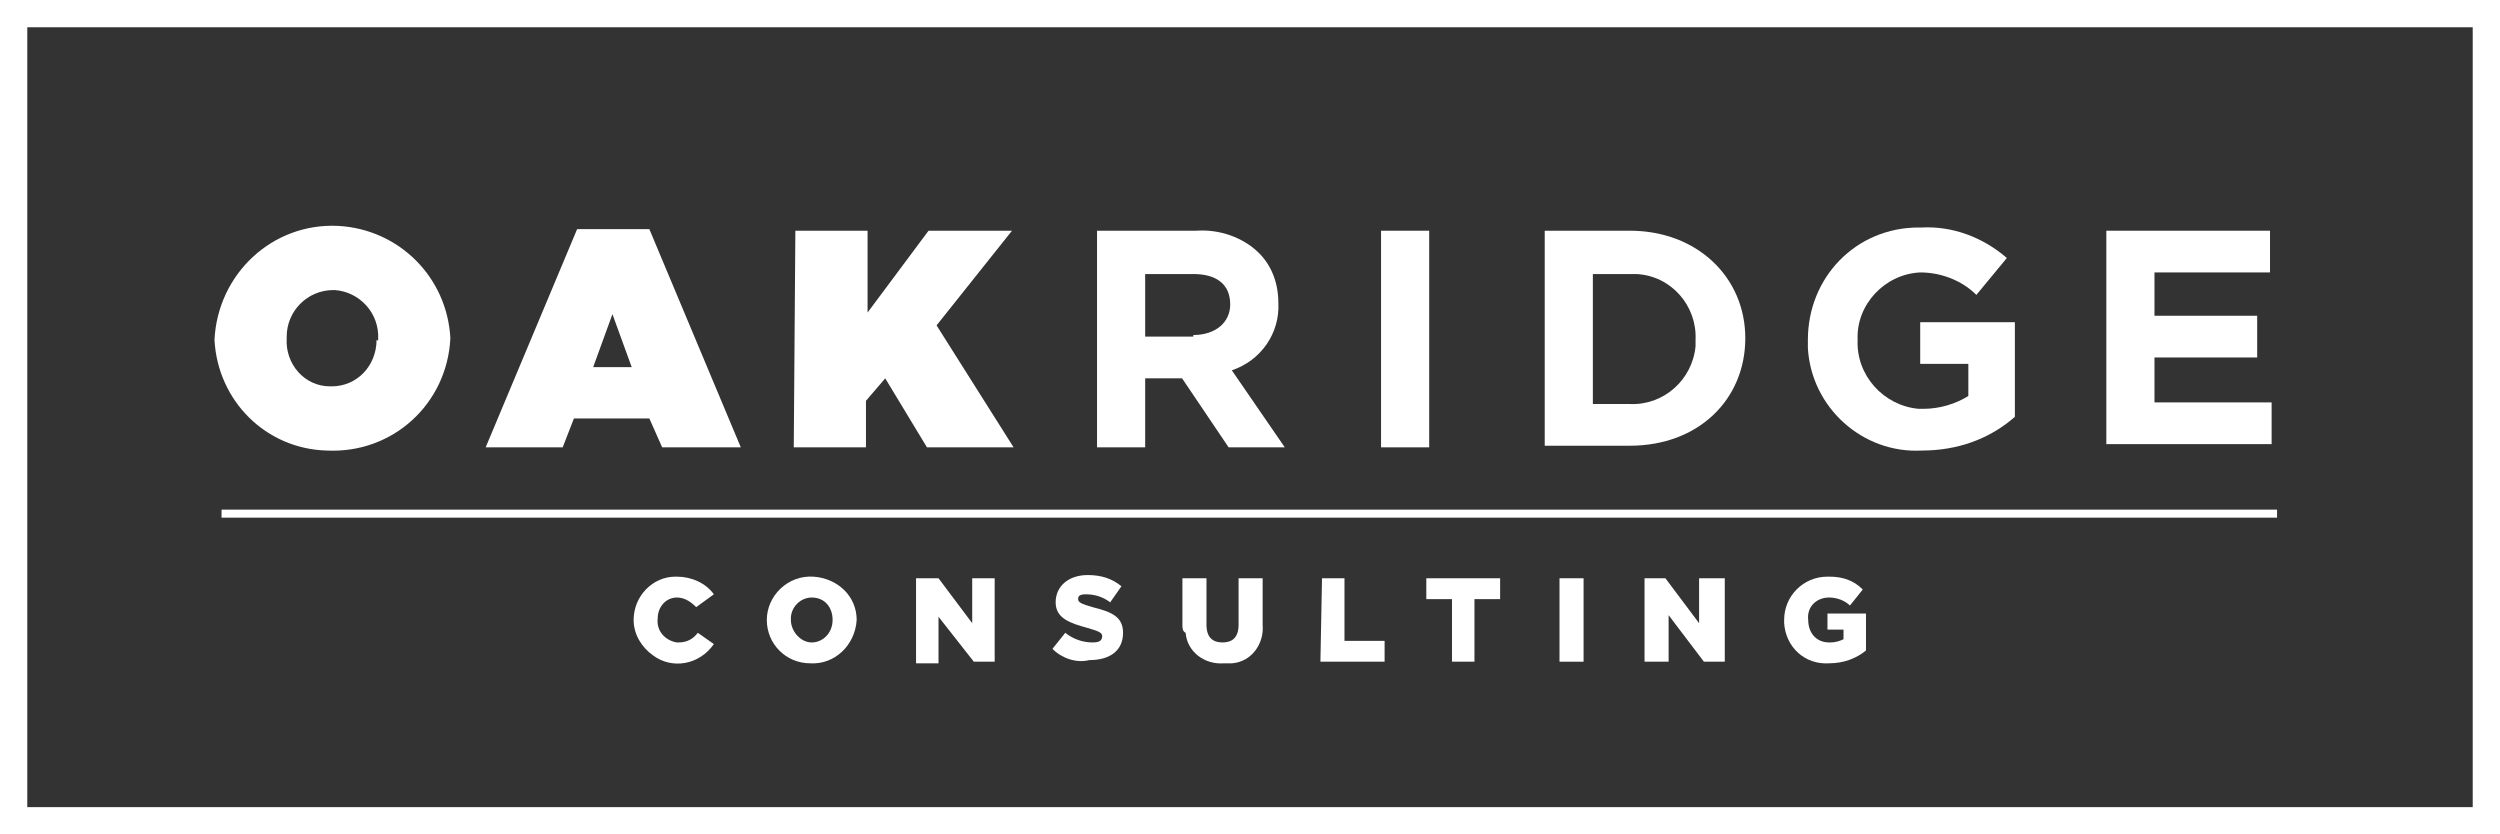
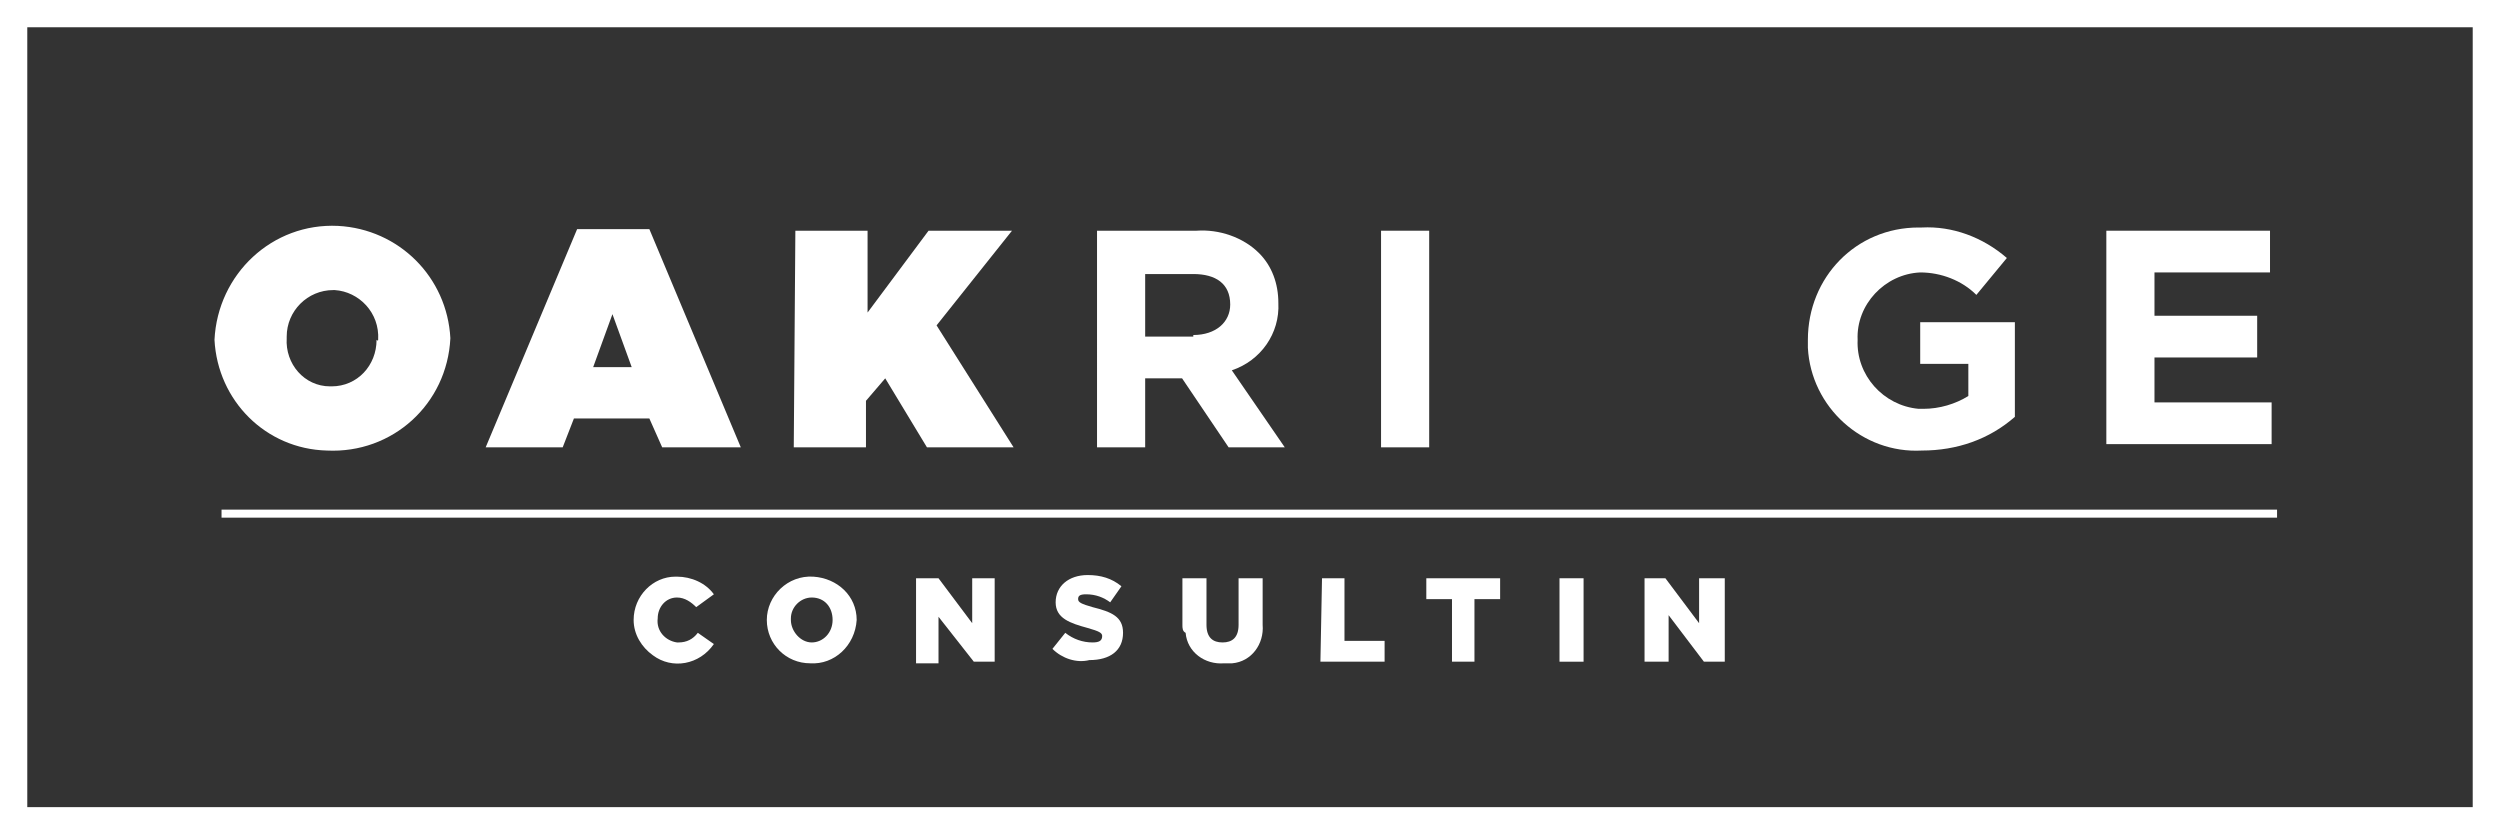
<svg xmlns="http://www.w3.org/2000/svg" id="Layer_1" x="0px" y="0px" viewBox="0 0 155.8 52" style="enable-background:new 0 0 155.8 52;" xml:space="preserve">
  <rect x="0" y="0" width="155.8" height="52" fill="#333333" stroke="none" />
  <style type="text/css">
	.st0{fill:#FFFFFF;}
</style>
  <g id="footer-Logo" transform="translate(-255.277 -258.766)">
    <g id="Group_2" transform="translate(268.644 272.844)">
      <path id="Path_2" class="st0" d="M0,7.1L0,7.1C0.2,3,3.6-0.2,7.7,0c3.8,0.2,6.8,3.2,7,7v0c-0.2,4.1-3.6,7.2-7.7,7    C3.2,13.9,0.2,10.9,0,7.1z M10.2,7.1L10.2,7.1C10.3,5.4,9,4.1,7.5,4c0,0-0.1,0-0.1,0C5.8,4,4.5,5.3,4.5,6.9c0,0,0,0.1,0,0.1v0    c-0.1,1.6,1.1,3,2.7,3c0,0,0.1,0,0.1,0c1.6,0,2.8-1.3,2.8-2.9C10.2,7.2,10.2,7.1,10.2,7.1z" />
      <path id="Path_3" class="st0" d="M22.6,0.2h4.5l5.7,13.6h-4.9L27.1,12h-4.7l-0.7,1.8h-4.8L22.6,0.2z M26,8.8l-1.2-3.3l-1.2,3.3H26    z" />
      <path id="Path_4" class="st0" d="M36.2,0.3h4.5v5.1l3.8-5.1h5.2l-4.7,5.9l4.8,7.6h-5.4l-2.6-4.3l-1.2,1.4v2.9h-4.5L36.2,0.3z" />
      <path id="Path_5" class="st0" d="M55,0.3h6.2c1.4-0.1,2.9,0.4,3.9,1.4c0.8,0.8,1.2,1.9,1.2,3.1v0c0.1,1.9-1.1,3.6-2.9,4.2l3.3,4.8    h-3.5l-2.9-4.3H58v4.3h-3L55,0.3z M61,6.8c1.4,0,2.3-0.8,2.3-1.9v0c0-1.3-0.9-1.9-2.3-1.9h-3v3.9H61z" />
      <path id="Path_6" class="st0" d="M72.7,0.3h3v13.5h-3L72.7,0.3z" />
-       <path id="Path_7" class="st0" d="M82.9,0.3h5.3c4.2,0,7.2,2.9,7.2,6.7v0c0,3.8-2.9,6.7-7.2,6.7h-5.3V0.3z M88.2,11.1    c2.1,0.1,3.9-1.5,4.1-3.6c0-0.1,0-0.3,0-0.4v0c0.1-2.1-1.5-4-3.7-4.1c-0.1,0-0.3,0-0.4,0h-2.3v8.1L88.2,11.1z" />
      <path id="Path_8" class="st0" d="M99.3,7.1L99.3,7.1c0-3.9,3-7,6.9-7c0.1,0,0.1,0,0.2,0c1.9-0.1,3.8,0.6,5.3,1.9l-1.9,2.3    c-0.9-0.9-2.2-1.4-3.5-1.4c-2.2,0.1-4,2-3.9,4.2v0c-0.1,2.2,1.6,4.1,3.8,4.3c0.1,0,0.2,0,0.3,0c1,0,2-0.3,2.8-0.8V8.6h-3V6h5.9    v5.9c-1.6,1.4-3.6,2.1-5.8,2.1c-3.7,0.2-6.9-2.7-7.1-6.4C99.3,7.4,99.3,7.3,99.3,7.1z" />
      <path id="Path_9" class="st0" d="M117.9,0.3h10.2v2.6h-7.2v2.7h6.4v2.6h-6.4v2.8h7.3v2.6h-10.3V0.3z" />
    </g>
    <g id="Group_3" transform="translate(294.765 294.703)">
      <path id="Path_10" class="st0" d="M0,2.7L0,2.7C0,1.2,1.2,0,2.6,0c0,0,0.1,0,0.1,0C3.6,0,4.5,0.4,5,1.1L3.9,1.9    C3.6,1.6,3.2,1.3,2.7,1.3C2,1.3,1.5,1.9,1.5,2.6c0,0,0,0,0,0v0C1.4,3.4,2,4,2.7,4.1c0,0,0,0,0.1,0c0.5,0,0.9-0.2,1.2-0.6L5,4.2    C4.1,5.5,2.4,5.8,1.2,4.9C0.5,4.4,0,3.6,0,2.7L0,2.7z" />
      <path id="Path_11" class="st0" d="M8.3,2.7L8.3,2.7C8.3,1.2,9.6-0.1,11.2,0c1.5,0.1,2.7,1.2,2.7,2.7v0c-0.1,1.6-1.4,2.8-2.9,2.7    C9.5,5.4,8.3,4.2,8.3,2.7z M12.4,2.7L12.4,2.7c0-0.8-0.5-1.4-1.3-1.4c0,0,0,0,0,0c-0.7,0-1.3,0.6-1.3,1.3c0,0,0,0,0,0.1v0    c0,0.7,0.6,1.4,1.3,1.4c0,0,0,0,0,0C11.8,4.1,12.4,3.5,12.4,2.7C12.4,2.8,12.4,2.7,12.4,2.7L12.4,2.7z" />
      <path id="Path_12" class="st0" d="M17.6,0.1H19l2.1,2.8V0.1h1.4v5.2h-1.3L19,2.5v2.9h-1.4L17.6,0.1z" />
      <path id="Path_13" class="st0" d="M26.1,4.5l0.8-1c0.5,0.4,1.1,0.6,1.7,0.6c0.4,0,0.6-0.1,0.6-0.4v0c0-0.2-0.2-0.3-0.9-0.5    c-1.1-0.3-2-0.6-2-1.6v0c0-1,0.8-1.7,2-1.7c0.8,0,1.5,0.2,2.1,0.7l-0.7,1c-0.4-0.3-0.9-0.5-1.5-0.5c-0.4,0-0.5,0.1-0.5,0.3v0    c0,0.2,0.2,0.3,0.9,0.5c1.2,0.3,1.9,0.6,1.9,1.6v0c0,1.1-0.8,1.7-2.1,1.7C27.6,5.4,26.7,5.1,26.1,4.5z" />
      <path id="Path_14" class="st0" d="M34.2,3V0.1h1.5V3c0,0.8,0.4,1.1,1,1.1s1-0.3,1-1.1V0.1h1.5V3c0.1,1.2-0.7,2.3-1.9,2.4    c-0.2,0-0.4,0-0.5,0c-1.2,0.1-2.3-0.7-2.4-1.9C34.2,3.4,34.2,3.2,34.2,3z" />
      <path id="Path_15" class="st0" d="M42.9,0.1h1.4v3.9h2.5v1.3h-4L42.9,0.1z" />
      <path id="Path_16" class="st0" d="M51,1.4h-1.6V0.1H54v1.3h-1.6v3.9H51V1.4z" />
      <path id="Path_17" class="st0" d="M57.7,0.1h1.5v5.2h-1.5V0.1z" />
      <path id="Path_18" class="st0" d="M63,0.1h1.3l2.1,2.8V0.1H68v5.2h-1.3l-2.2-2.9v2.9H63V0.1z" />
-       <path id="Path_19" class="st0" d="M71.7,2.7L71.7,2.7c0-1.5,1.2-2.7,2.7-2.7c0,0,0.1,0,0.1,0c0.8,0,1.5,0.2,2.1,0.8l-0.8,1    c-0.3-0.3-0.8-0.5-1.3-0.5c-0.8,0-1.4,0.6-1.3,1.4c0,0,0,0,0,0v0c0,0.8,0.5,1.4,1.3,1.4c0,0,0.1,0,0.1,0c0.3,0,0.6-0.1,0.8-0.2    V3.3h-1V2.3h2.4v2.3c-0.6,0.5-1.4,0.8-2.3,0.8c-1.5,0.1-2.7-1-2.8-2.5C71.7,2.8,71.7,2.8,71.7,2.7z" />
    </g>
    <g id="Group_4" transform="translate(255.277 258.766)">
      <path id="Path_20" class="st0" d="M155.8,52H0V0h155.8V52z M1.7,50.3h152.4V1.7H1.7L1.7,50.3z" />
    </g>
    <g id="Group_5" transform="translate(269.083 290.526)">
      <rect id="Rectangle_1" x="0" y="0" class="st0" width="128.1" height="0.5" />
    </g>
  </g>
</svg>